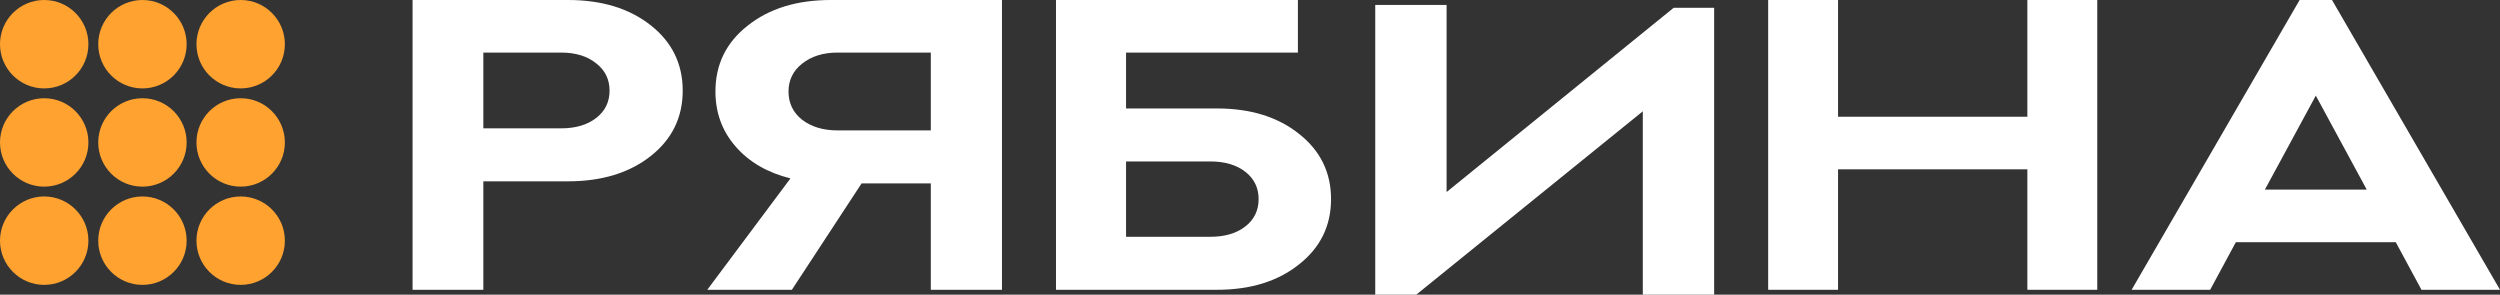
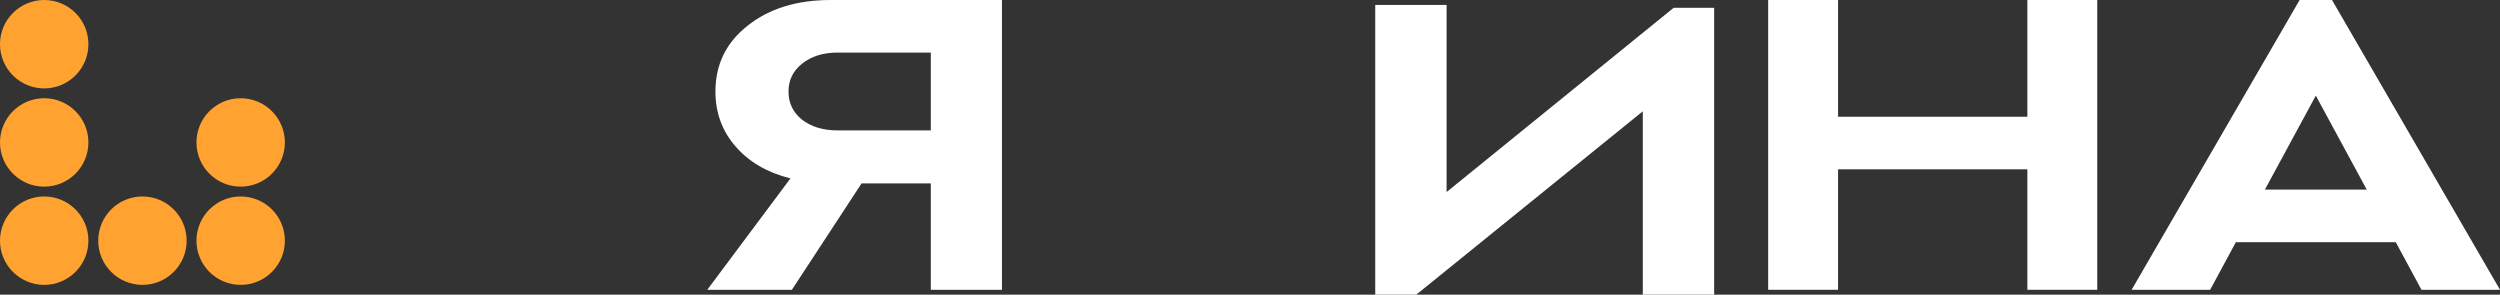
<svg xmlns="http://www.w3.org/2000/svg" width="509" height="60" viewBox="0 0 509 60" fill="none">
  <rect x="0" y="0" width="509" height="60" fill="#333333" stroke="none" />
  <circle cx="9" cy="9" r="9" fill="#FFA22F" />
-   <circle cx="29" cy="9" r="9" fill="#FFA22F" />
-   <circle cx="49" cy="9" r="9" fill="#FFA22F" />
  <circle cx="9" cy="29" r="9" fill="#FFA22F" />
-   <circle cx="29" cy="29" r="9" fill="#FFA22F" />
  <circle cx="49" cy="29" r="9" fill="#FFA22F" />
  <circle cx="9" cy="49" r="9" fill="#FFA22F" />
  <circle cx="29" cy="49" r="9" fill="#FFA22F" />
  <circle cx="49" cy="49" r="9" fill="#FFA22F" />
-   <path d="M98.407 59H84V0H115.637C122.516 0 128.13 1.714 132.478 5.141C136.826 8.569 139 13.008 139 18.459C139 23.909 136.826 28.348 132.478 31.776C128.13 35.203 122.516 36.917 115.637 36.917H98.407V59ZM98.407 26.129H114.274C117.195 26.129 119.563 25.426 121.381 24.021C123.198 22.617 124.106 20.762 124.106 18.459C124.106 16.155 123.198 14.3 121.381 12.896C119.563 11.435 117.195 10.704 114.274 10.704H98.407V26.129Z" fill="white" />
  <path d="M434 59L468.205 0H474.795L509 59H493.012L487.779 49.307H455.221L449.988 59H434ZM471.5 19.47L461.132 38.603H481.868L471.5 19.47Z" fill="white" />
  <path d="M374.227 59H360V0H374.227V23.769H412.773V0H427V59H412.773V34.473H374.227V59Z" fill="white" />
-   <path d="M215 0H264.253V10.704H229.265V22.083H247.771C254.582 22.083 260.141 23.797 264.446 27.224C268.815 30.652 271 35.091 271 40.541C271 45.992 268.815 50.431 264.446 53.859C260.141 57.286 254.582 59 247.771 59H215V0ZM246.422 32.871H229.265V48.211H246.422C249.378 48.211 251.755 47.509 253.554 46.104C255.353 44.7 256.253 42.845 256.253 40.541C256.253 38.238 255.353 36.383 253.554 34.979C251.755 33.574 249.378 32.871 246.422 32.871Z" fill="white" />
  <path d="M161.227 59H144L160.933 36.327C156.235 35.147 152.515 32.984 149.775 29.837C147.034 26.691 145.664 22.954 145.664 18.627C145.664 13.12 147.85 8.653 152.222 5.226C156.594 1.742 162.238 0 169.155 0H204V59H189.514V37.339H175.419L161.227 59ZM170.525 10.704C167.589 10.704 165.175 11.463 163.282 12.98C161.455 14.441 160.542 16.323 160.542 18.627C160.542 20.987 161.455 22.898 163.282 24.359C165.175 25.82 167.589 26.55 170.525 26.55H189.514V10.704H170.525Z" fill="white" />
  <path d="M288.343 60H280V1H294.526V39.097L340.755 1.59H349V60H334.474V22.661L288.343 60Z" fill="white" />
</svg>